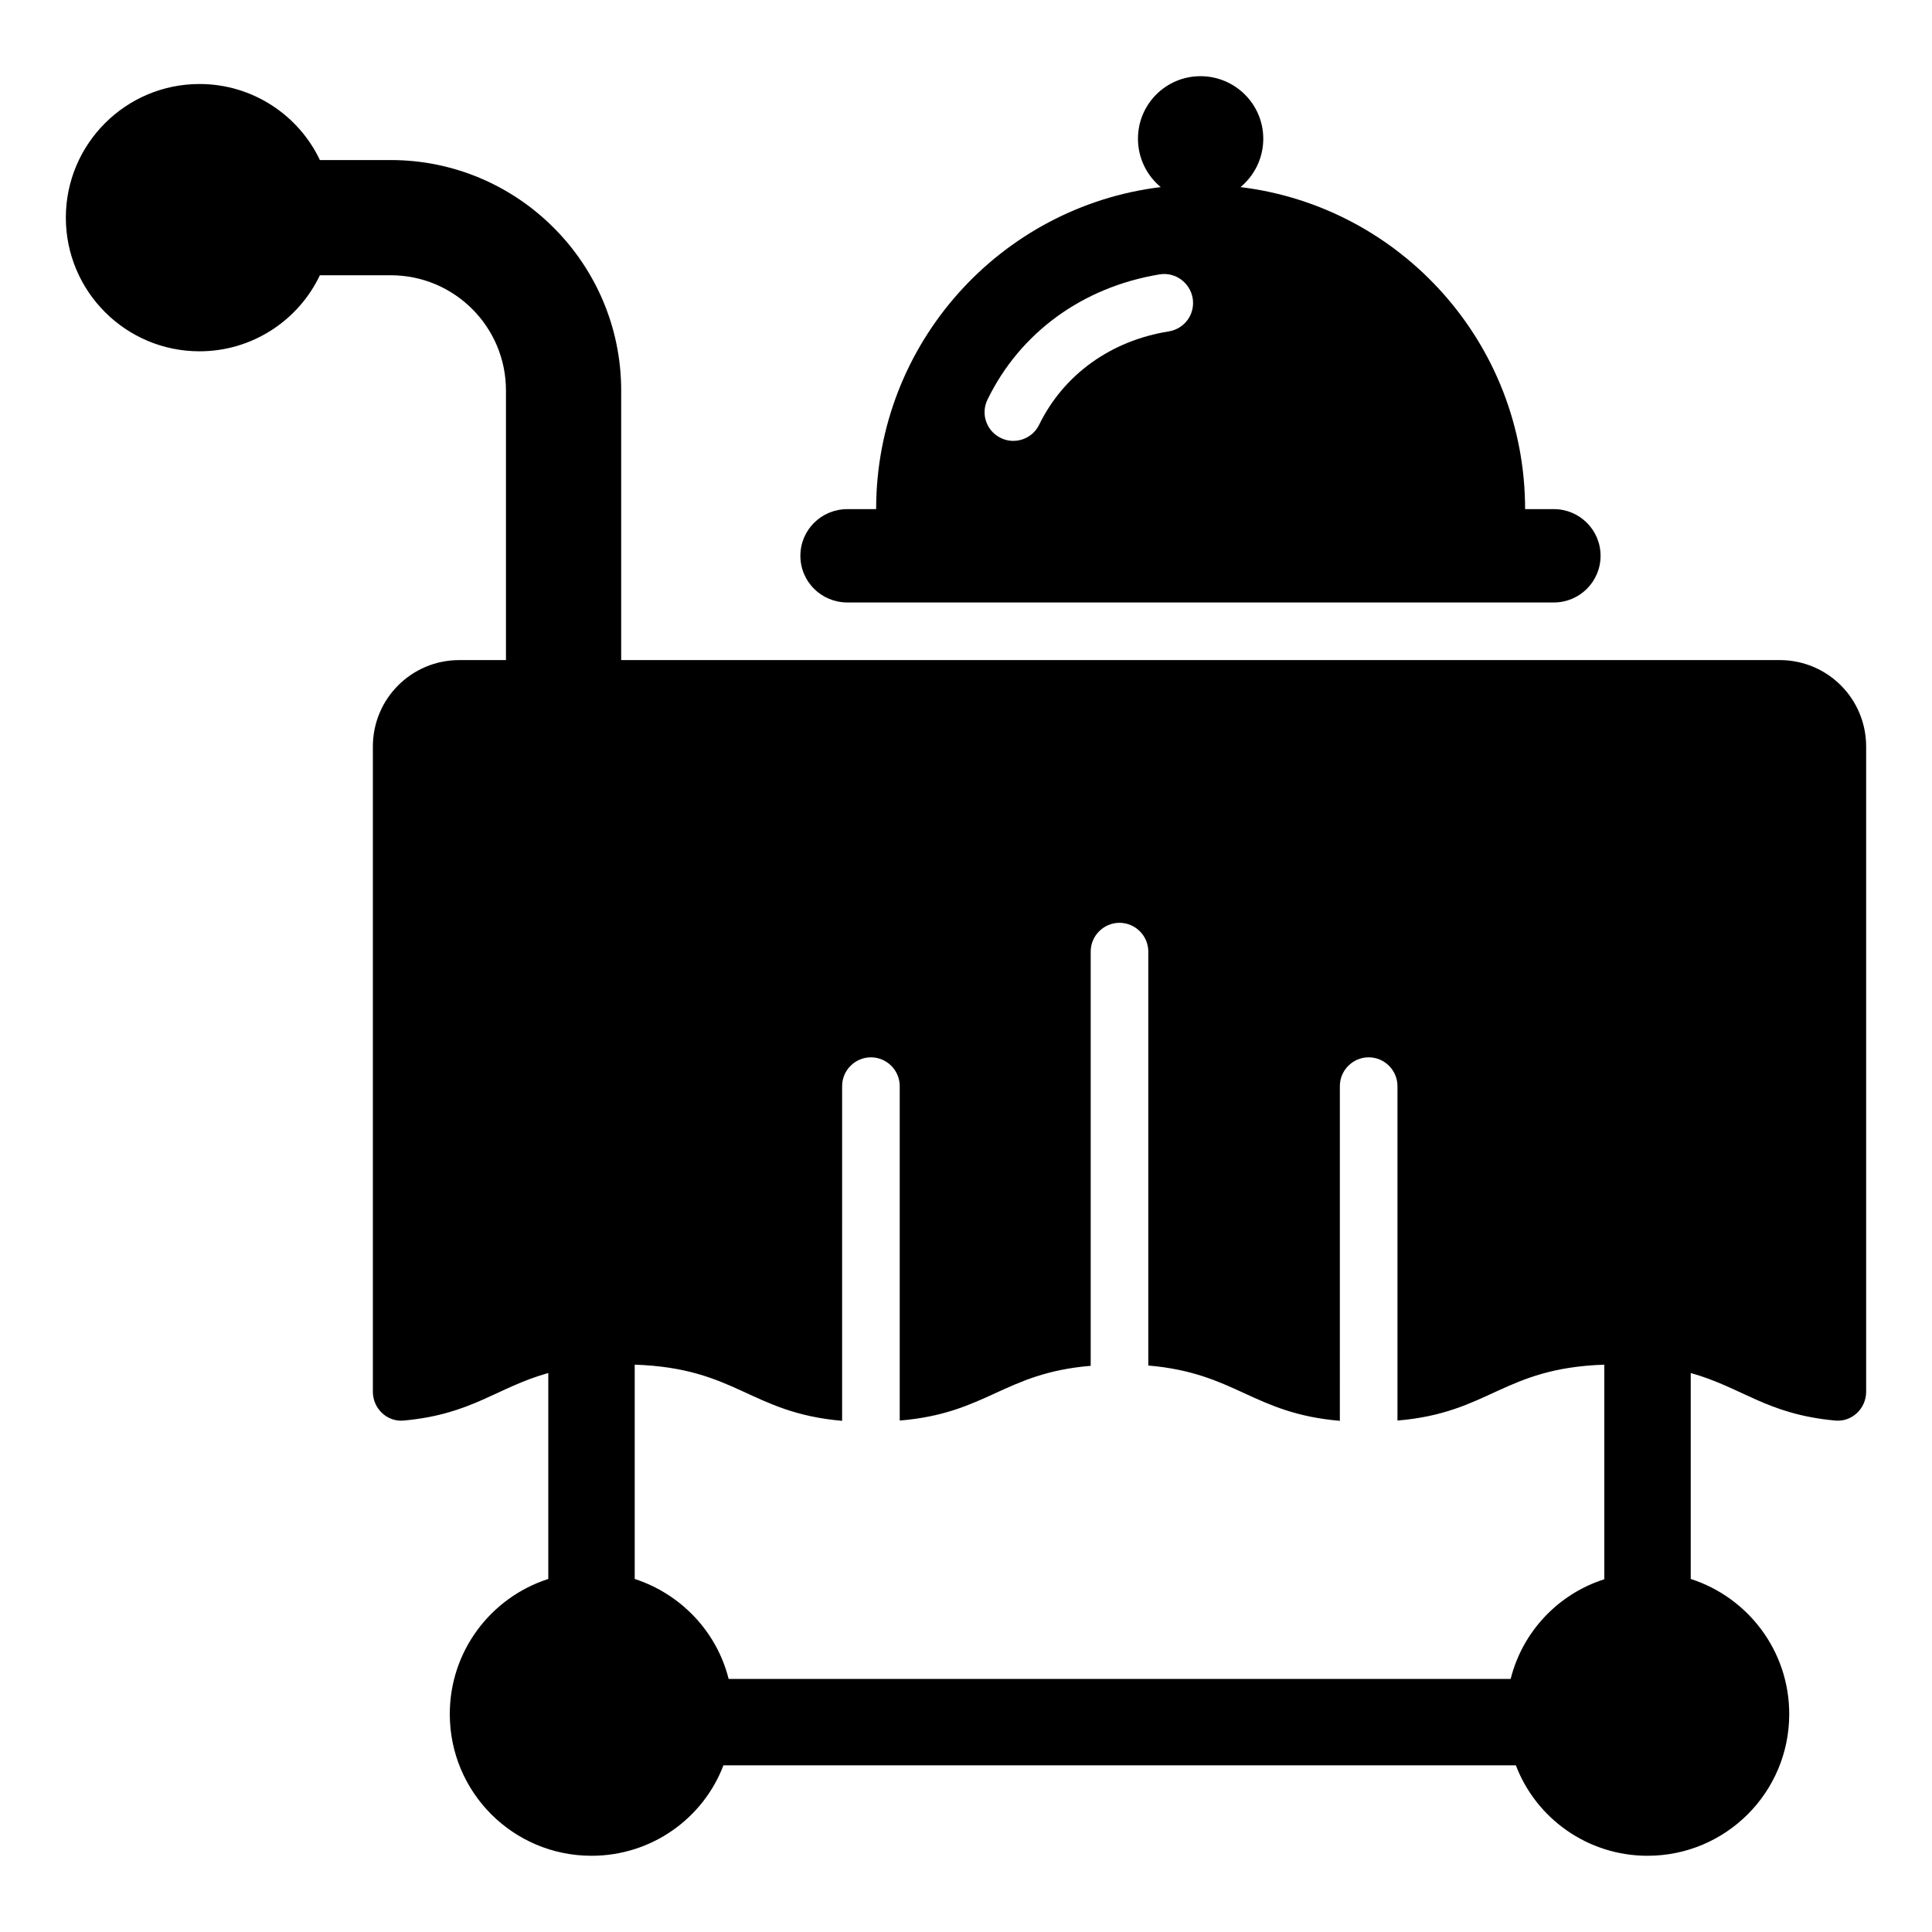
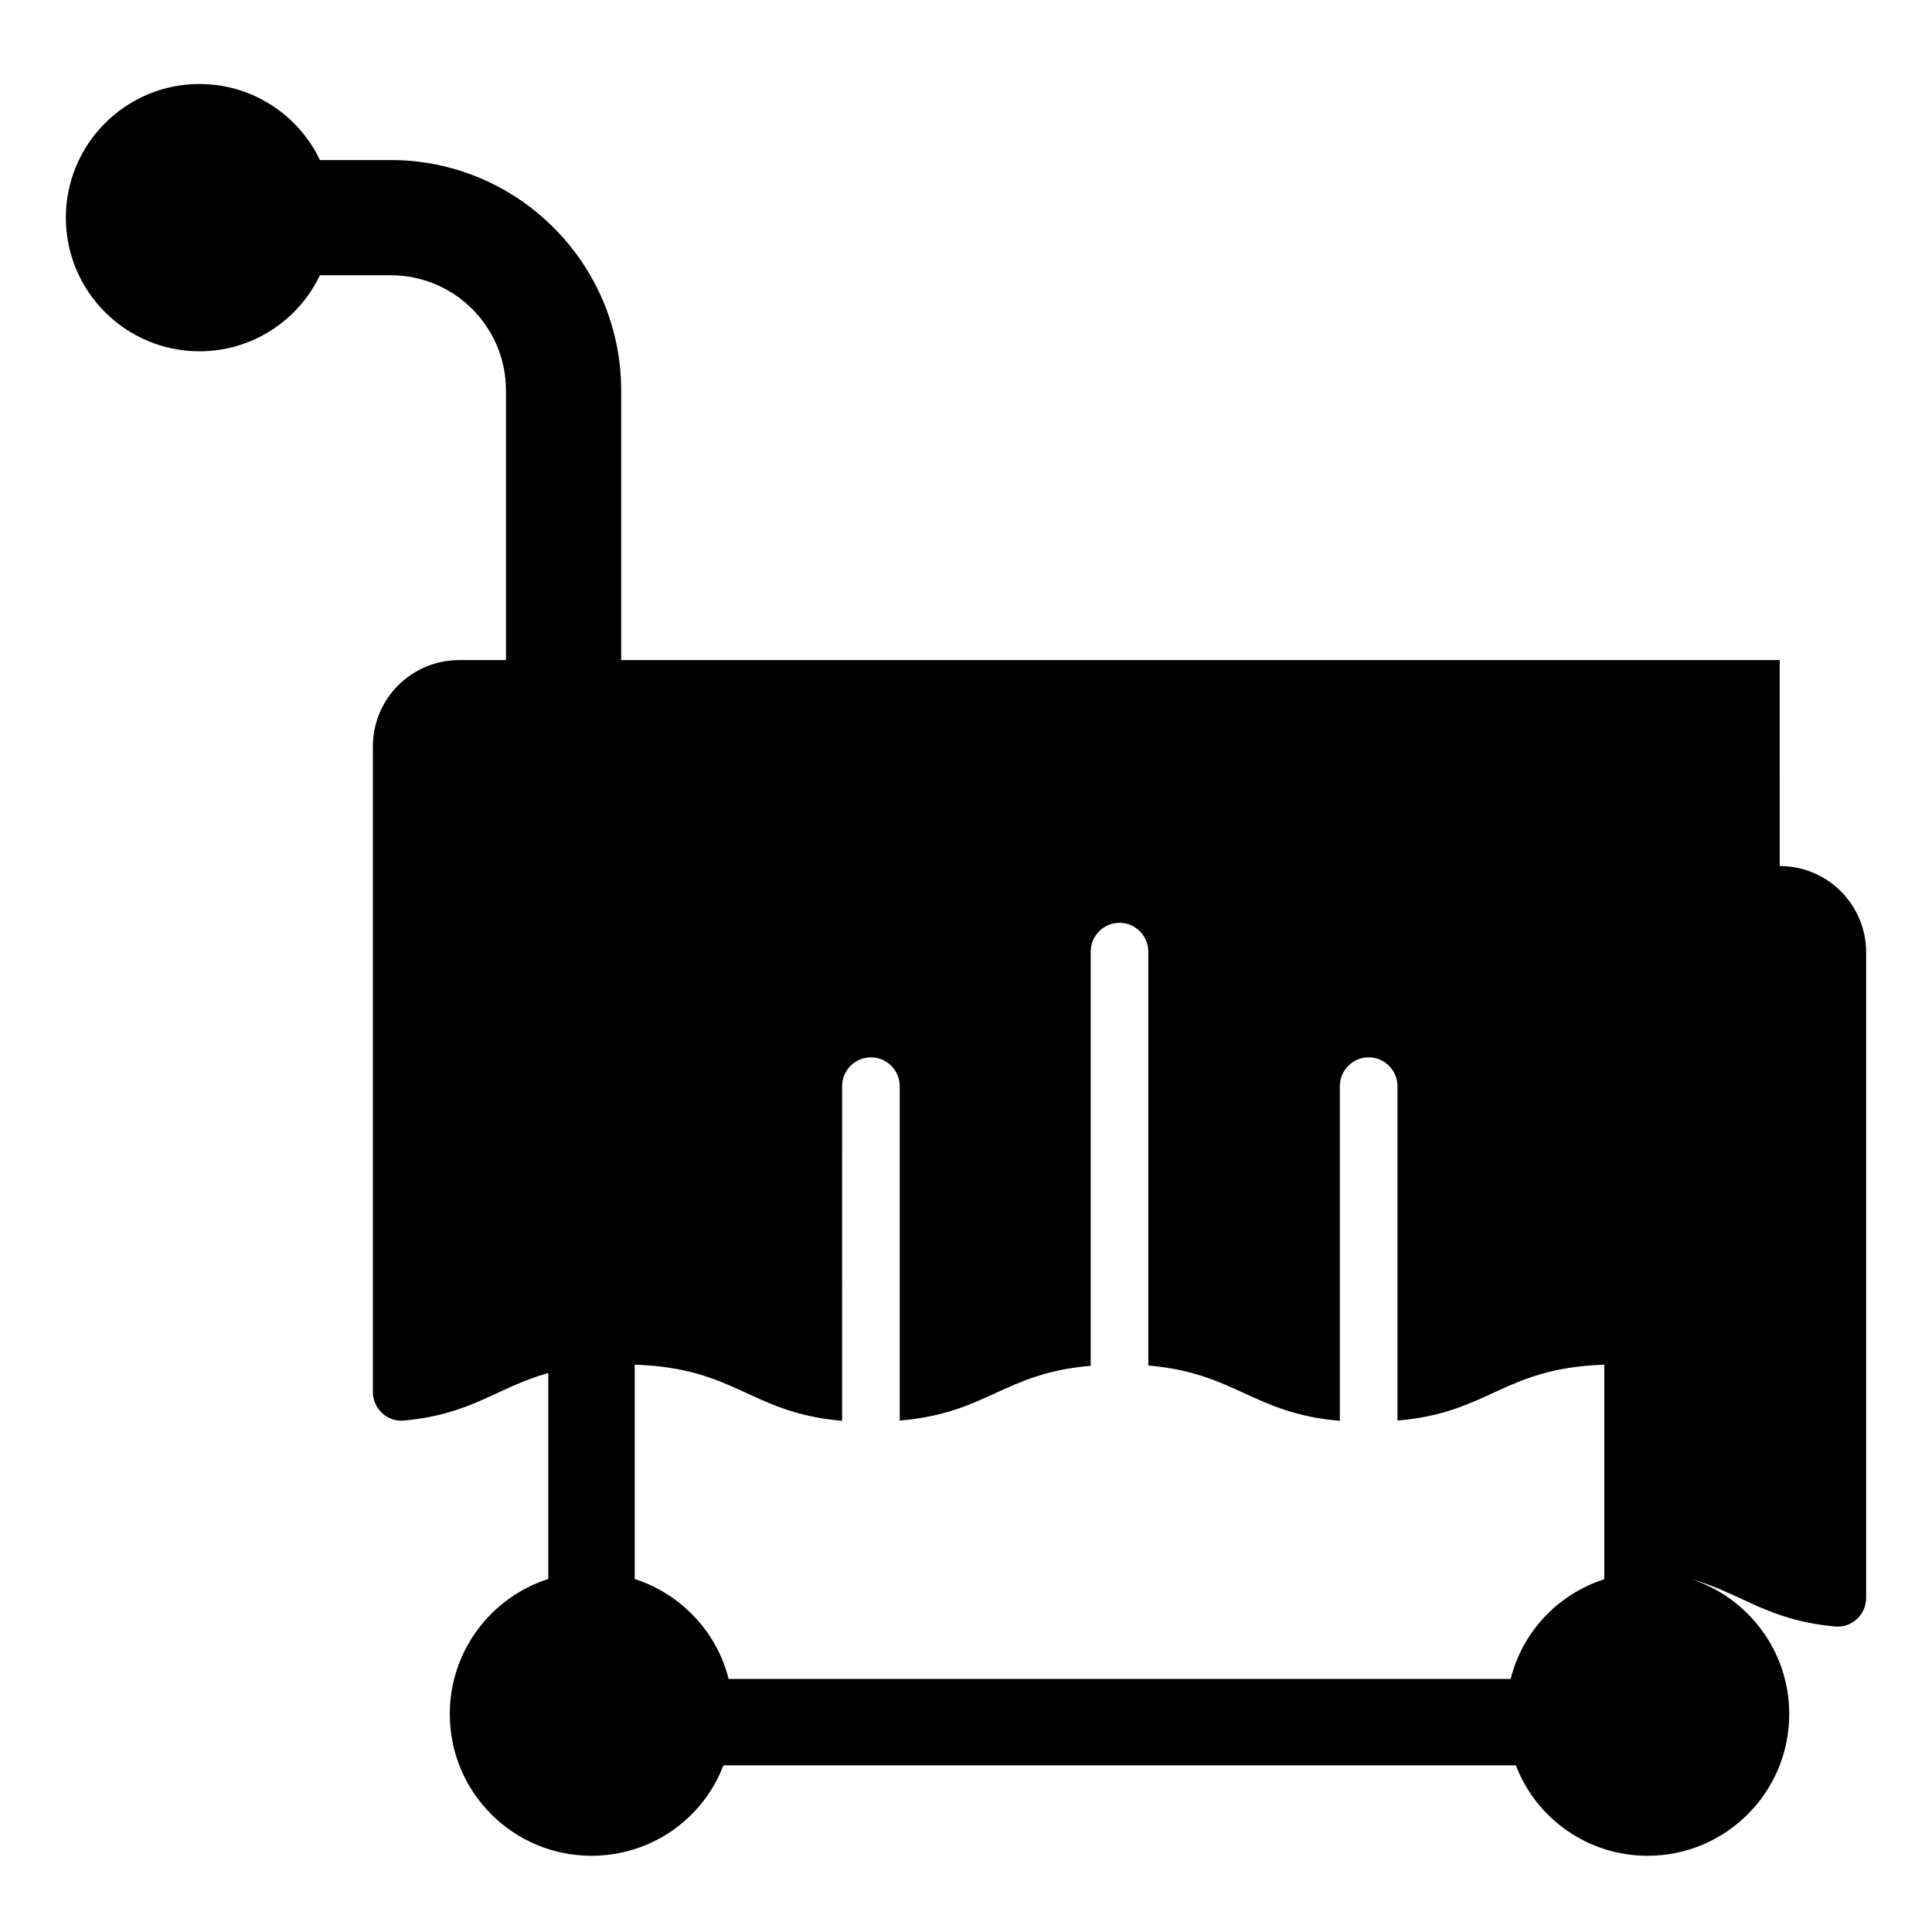
<svg xmlns="http://www.w3.org/2000/svg" fill="#000000" width="800px" height="800px" version="1.1" viewBox="144 144 512 512">
  <g>
-     <path d="m615.64 318.93h-307.02v-71.449c0-33.664-27.402-61.066-61.066-61.066h-18.777c-5.652-11.91-17.863-20.152-31.91-20.152-19.543 0-35.418 15.879-35.418 35.418 0 19.543 15.879 35.418 35.418 35.418 14.047 0 26.258-8.246 31.906-20.152h18.777c16.871 0 30.535 13.664 30.535 30.535v71.449h-12.367c-12.672 0-22.902 10.23-22.902 22.902v170.99c0 4.504 3.816 8.09 8.246 7.633 18.168-1.68 24.578-8.777 38.242-12.594v54.578c-15.191 4.887-26.105 19.082-26.105 35.801 0 20.762 16.793 37.559 37.559 37.559 15.953 0 29.617-9.922 34.961-23.969h210c5.344 14.047 19.008 23.969 34.887 23.969 20.762 0 37.559-16.793 37.559-37.559 0-16.719-10.914-30.914-26.105-35.801v-54.578c13.664 3.816 20.074 10.914 38.242 12.594 4.426 0.457 8.246-3.129 8.246-7.633v-170.99c-0.004-12.672-10.23-22.902-22.902-22.902zm-46.488 243.59c-12.215 3.894-21.68 13.895-24.809 26.41h-207.25c-3.129-12.52-12.672-22.52-24.887-26.488v-56.793c27.098 0.918 30.457 12.746 54.961 14.887l0.004-88.699c0-4.199 3.434-7.633 7.633-7.633 4.199 0 7.633 3.434 7.633 7.633v88.625c23.129-1.91 27.559-12.594 50.609-14.504v-109.77c0-4.199 3.434-7.633 7.633-7.633 4.199 0 7.633 3.434 7.633 7.633v109.69c23.207 1.984 27.633 12.672 50.762 14.656l0.004-88.699c0-4.199 3.434-7.633 7.633-7.633 4.199 0 7.633 3.434 7.633 7.633v88.625c24.504-2.062 27.863-13.895 54.809-14.809z" />
-     <path d="m368.55 303.66h187.25c6.793 0 12.367-5.496 12.367-12.367s-5.574-12.367-12.367-12.367h-7.633c0-43.891-32.898-80.152-75.418-85.344 3.664-3.055 6.031-7.633 6.031-12.824 0-9.16-7.481-16.566-16.641-16.566-9.16 0-16.566 7.406-16.566 16.566 0 5.191 2.367 9.77 6.031 12.824-42.52 5.191-75.418 41.449-75.418 85.344h-7.633c-6.871 0-12.441 5.496-12.441 12.367-0.004 6.871 5.57 12.367 12.438 12.367zm37.176-53.816c8.625-17.711 25.191-29.77 45.57-33.129 4.199-0.688 8.09 2.215 8.777 6.336 0.688 4.199-2.137 8.09-6.336 8.777-15.344 2.441-27.863 11.449-34.352 24.734-1.91 3.934-6.621 5.277-10.152 3.512-3.812-1.832-5.414-6.414-3.508-10.23z" />
+     <path d="m615.64 318.93h-307.02v-71.449c0-33.664-27.402-61.066-61.066-61.066h-18.777c-5.652-11.91-17.863-20.152-31.91-20.152-19.543 0-35.418 15.879-35.418 35.418 0 19.543 15.879 35.418 35.418 35.418 14.047 0 26.258-8.246 31.906-20.152h18.777c16.871 0 30.535 13.664 30.535 30.535v71.449h-12.367c-12.672 0-22.902 10.23-22.902 22.902v170.99c0 4.504 3.816 8.09 8.246 7.633 18.168-1.68 24.578-8.777 38.242-12.594v54.578c-15.191 4.887-26.105 19.082-26.105 35.801 0 20.762 16.793 37.559 37.559 37.559 15.953 0 29.617-9.922 34.961-23.969h210c5.344 14.047 19.008 23.969 34.887 23.969 20.762 0 37.559-16.793 37.559-37.559 0-16.719-10.914-30.914-26.105-35.801c13.664 3.816 20.074 10.914 38.242 12.594 4.426 0.457 8.246-3.129 8.246-7.633v-170.99c-0.004-12.672-10.23-22.902-22.902-22.902zm-46.488 243.59c-12.215 3.894-21.68 13.895-24.809 26.41h-207.25c-3.129-12.52-12.672-22.52-24.887-26.488v-56.793c27.098 0.918 30.457 12.746 54.961 14.887l0.004-88.699c0-4.199 3.434-7.633 7.633-7.633 4.199 0 7.633 3.434 7.633 7.633v88.625c23.129-1.91 27.559-12.594 50.609-14.504v-109.77c0-4.199 3.434-7.633 7.633-7.633 4.199 0 7.633 3.434 7.633 7.633v109.69c23.207 1.984 27.633 12.672 50.762 14.656l0.004-88.699c0-4.199 3.434-7.633 7.633-7.633 4.199 0 7.633 3.434 7.633 7.633v88.625c24.504-2.062 27.863-13.895 54.809-14.809z" />
  </g>
</svg>